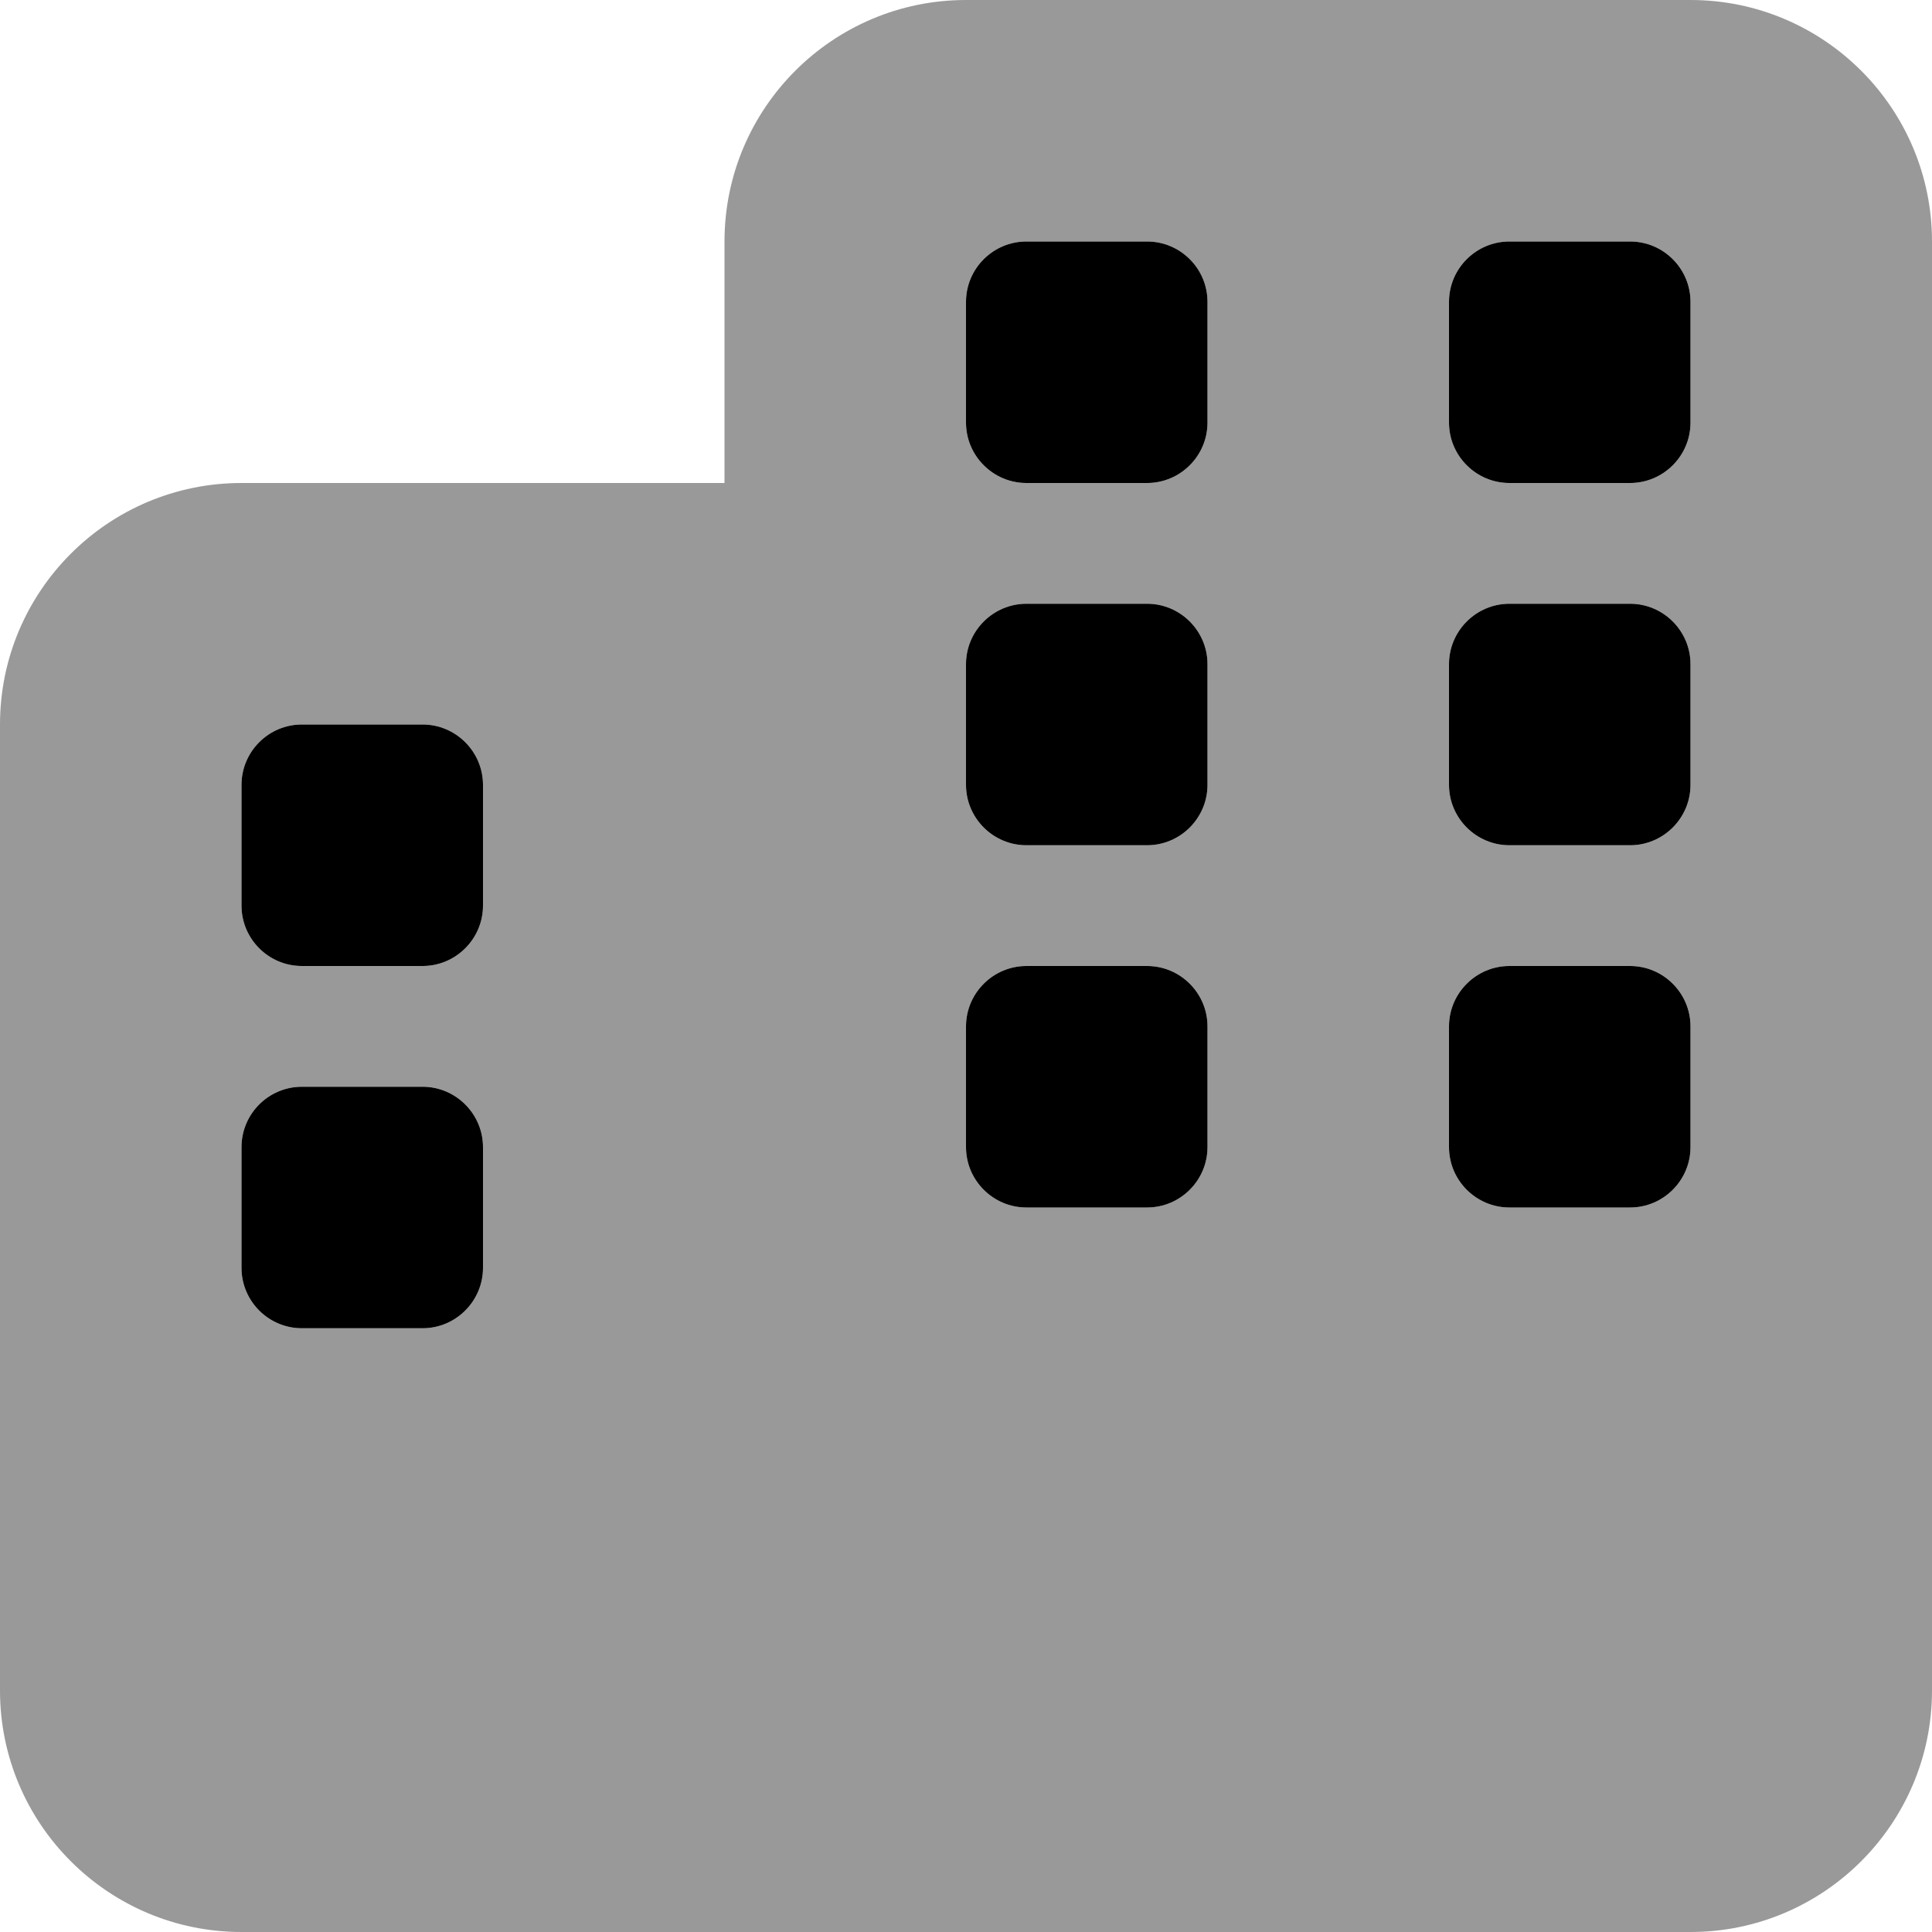
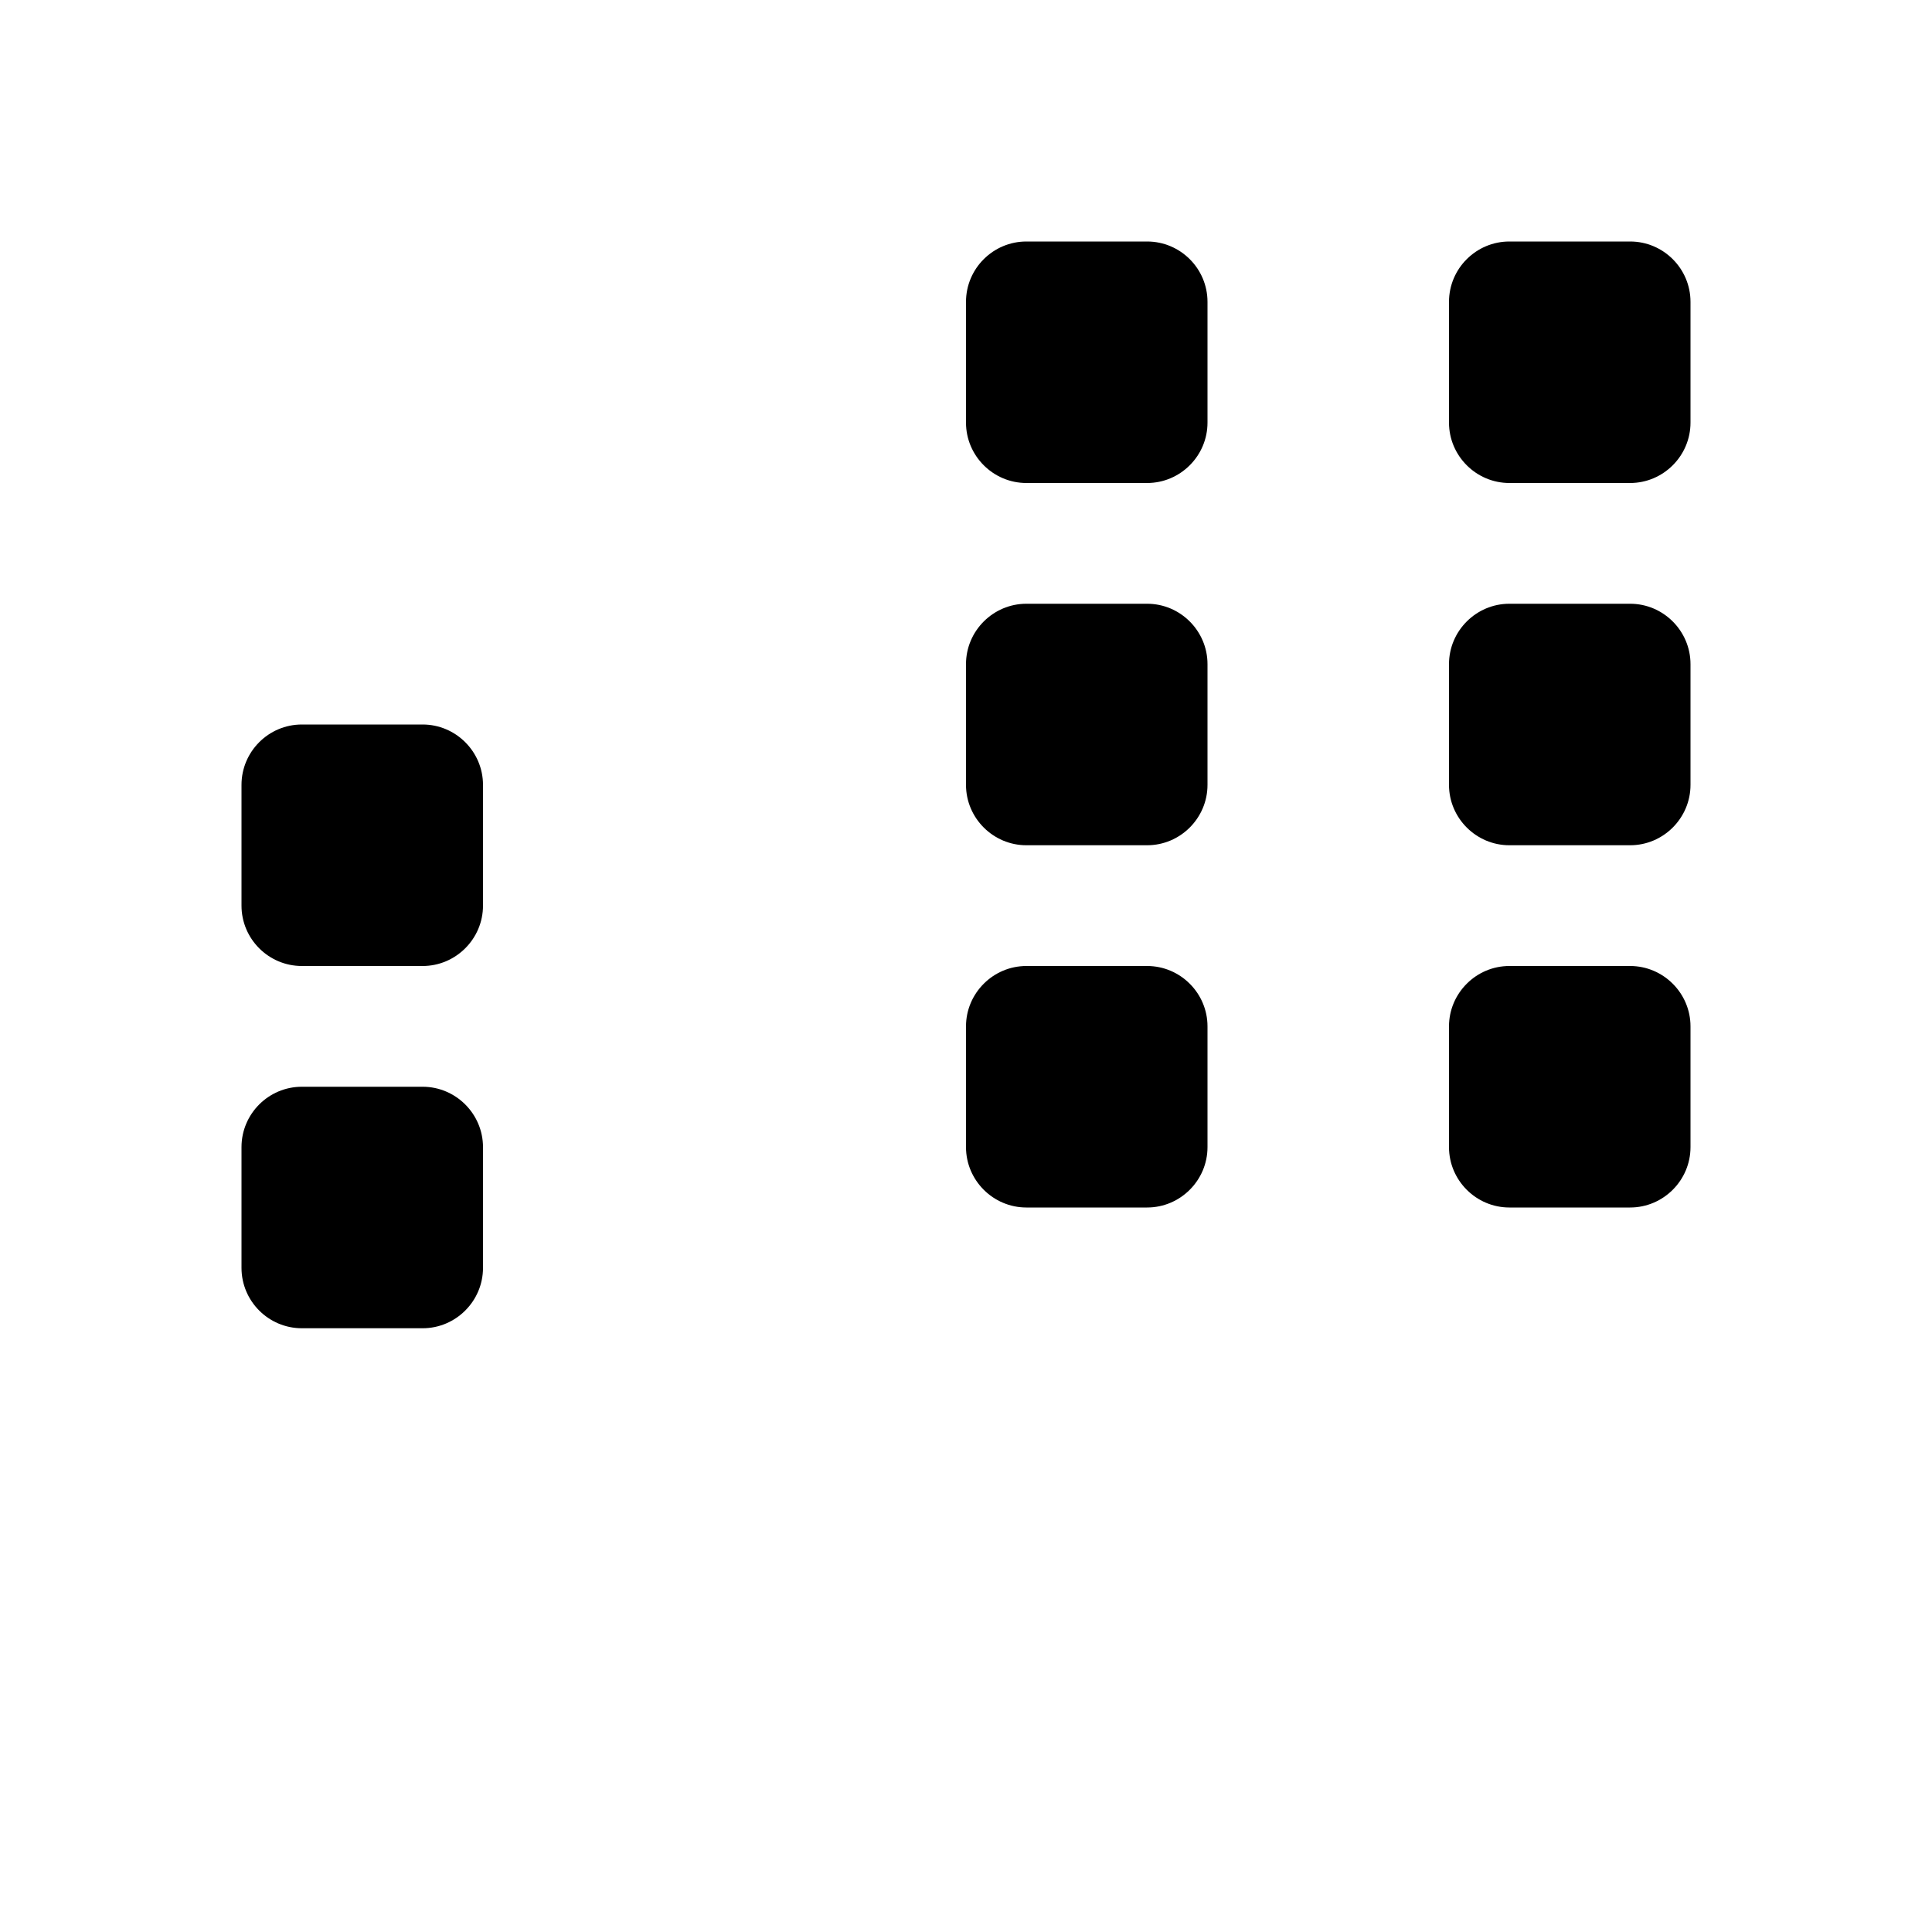
<svg xmlns="http://www.w3.org/2000/svg" viewBox="0 0 512 512">
  <defs>
    <style>.fa-secondary{opacity:.4}</style>
  </defs>
  <path class="fa-primary" d="M256 80C256 71.16 263.2 64 272 64H304C312.8 64 320 71.16 320 80V112C320 120.8 312.8 128 304 128H272C263.2 128 256 120.8 256 112V80zM112 192C120.8 192 128 199.2 128 208V240C128 248.8 120.8 256 112 256H80C71.16 256 64 248.8 64 240V208C64 199.2 71.16 192 80 192H112zM272 320C263.2 320 256 312.8 256 304V272C256 263.2 263.2 256 272 256H304C312.8 256 320 263.2 320 272V304C320 312.8 312.8 320 304 320H272zM112 288C120.8 288 128 295.2 128 304V336C128 344.8 120.8 352 112 352H80C71.16 352 64 344.8 64 336V304C64 295.2 71.16 288 80 288H112zM384 272C384 263.2 391.2 256 400 256H432C440.8 256 448 263.2 448 272V304C448 312.8 440.8 320 432 320H400C391.2 320 384 312.8 384 304V272zM432 64C440.8 64 448 71.16 448 80V112C448 120.8 440.8 128 432 128H400C391.2 128 384 120.8 384 112V80C384 71.16 391.2 64 400 64H432zM256 176C256 167.2 263.2 160 272 160H304C312.8 160 320 167.2 320 176V208C320 216.8 312.8 224 304 224H272C263.2 224 256 216.8 256 208V176zM400 224C391.2 224 384 216.8 384 208V176C384 167.2 391.2 160 400 160H432C440.8 160 448 167.2 448 176V208C448 216.8 440.8 224 432 224H400z" />
-   <path class="fa-secondary" d="M448 0C483.3 0 512 28.65 512 64V448C512 483.3 483.3 512 448 512H64C28.65 512 0 483.3 0 448V192C0 156.7 28.65 128 64 128H192V64C192 28.65 220.7 0 256 0H448zM64 336C64 344.8 71.16 352 80 352H112C120.8 352 128 344.8 128 336V304C128 295.2 120.8 288 112 288H80C71.16 288 64 295.2 64 304V336zM304 320C312.8 320 320 312.8 320 304V272C320 263.2 312.8 256 304 256H272C263.2 256 256 263.2 256 272V304C256 312.8 263.2 320 272 320H304zM384 304C384 312.8 391.2 320 400 320H432C440.8 320 448 312.8 448 304V272C448 263.2 440.8 256 432 256H400C391.2 256 384 263.2 384 272V304zM80 192C71.16 192 64 199.2 64 208V240C64 248.8 71.16 256 80 256H112C120.8 256 128 248.8 128 240V208C128 199.2 120.8 192 112 192H80zM256 112C256 120.8 263.2 128 272 128H304C312.8 128 320 120.8 320 112V80C320 71.16 312.8 64 304 64H272C263.2 64 256 71.16 256 80V112zM400 64C391.2 64 384 71.16 384 80V112C384 120.8 391.2 128 400 128H432C440.8 128 448 120.8 448 112V80C448 71.16 440.8 64 432 64H400zM256 208C256 216.8 263.2 224 272 224H304C312.8 224 320 216.8 320 208V176C320 167.2 312.8 160 304 160H272C263.2 160 256 167.2 256 176V208zM432 224C440.8 224 448 216.8 448 208V176C448 167.2 440.8 160 432 160H400C391.2 160 384 167.2 384 176V208C384 216.8 391.2 224 400 224H432z" />
</svg>